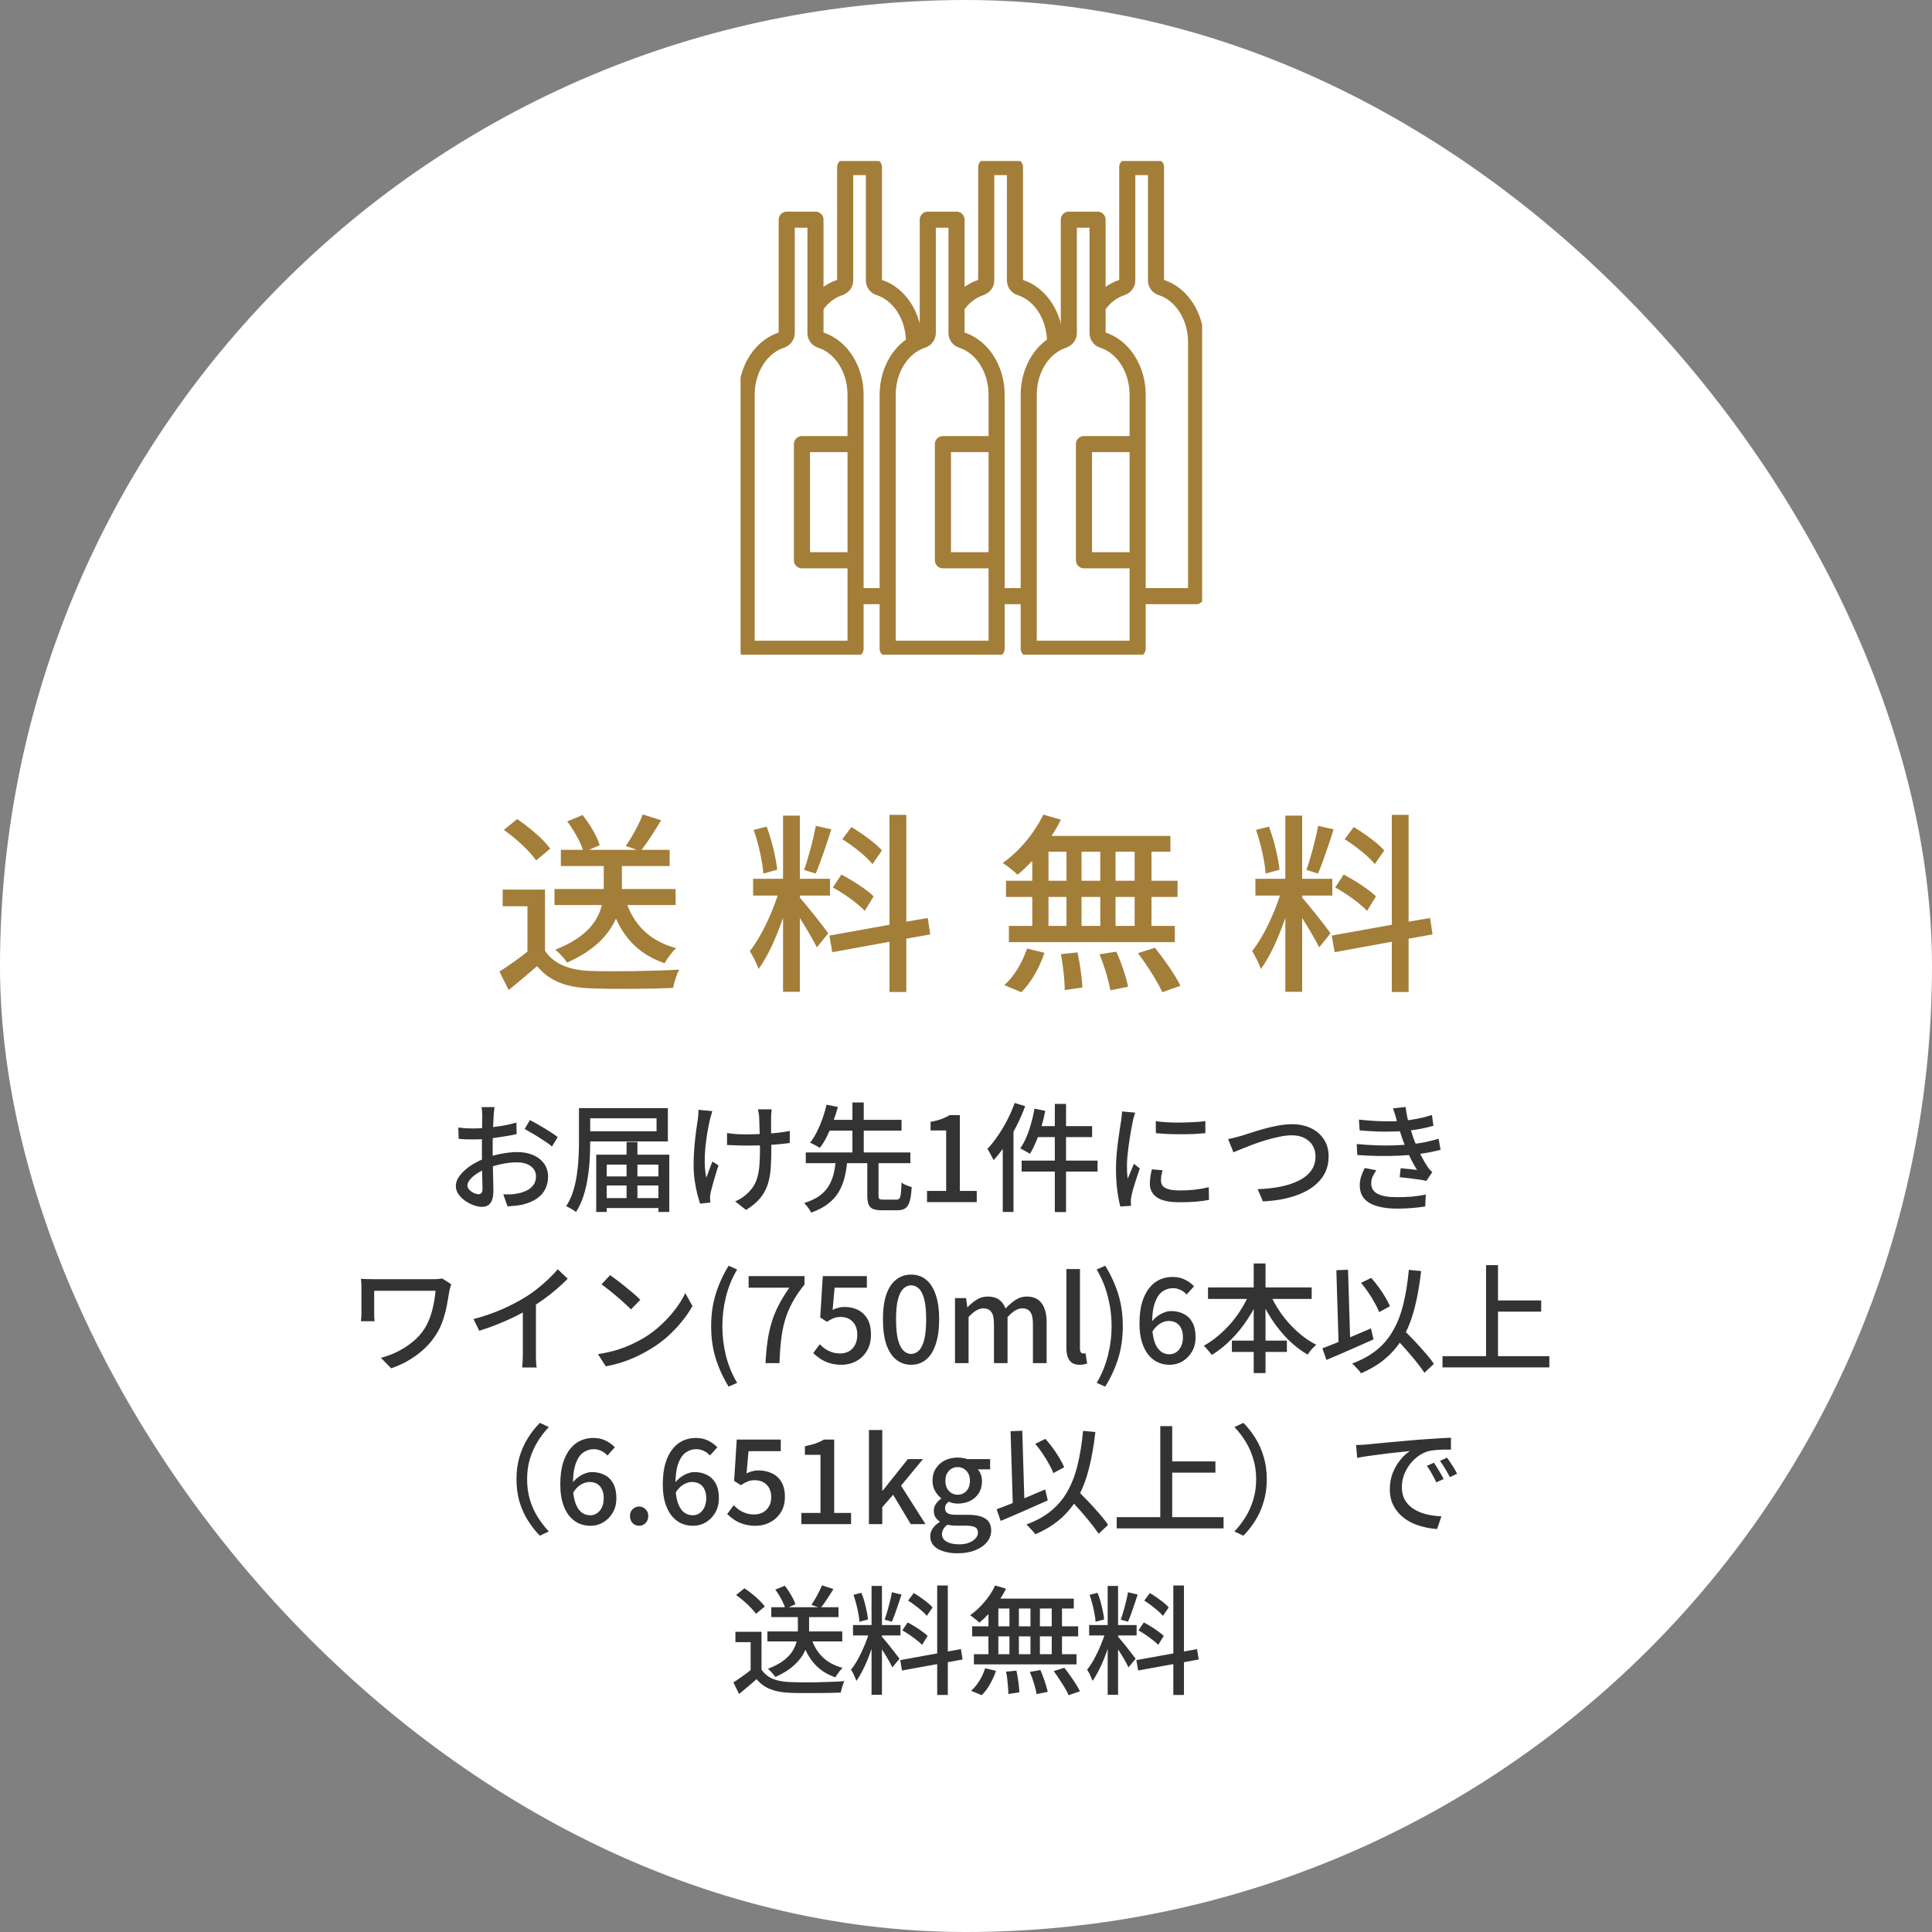
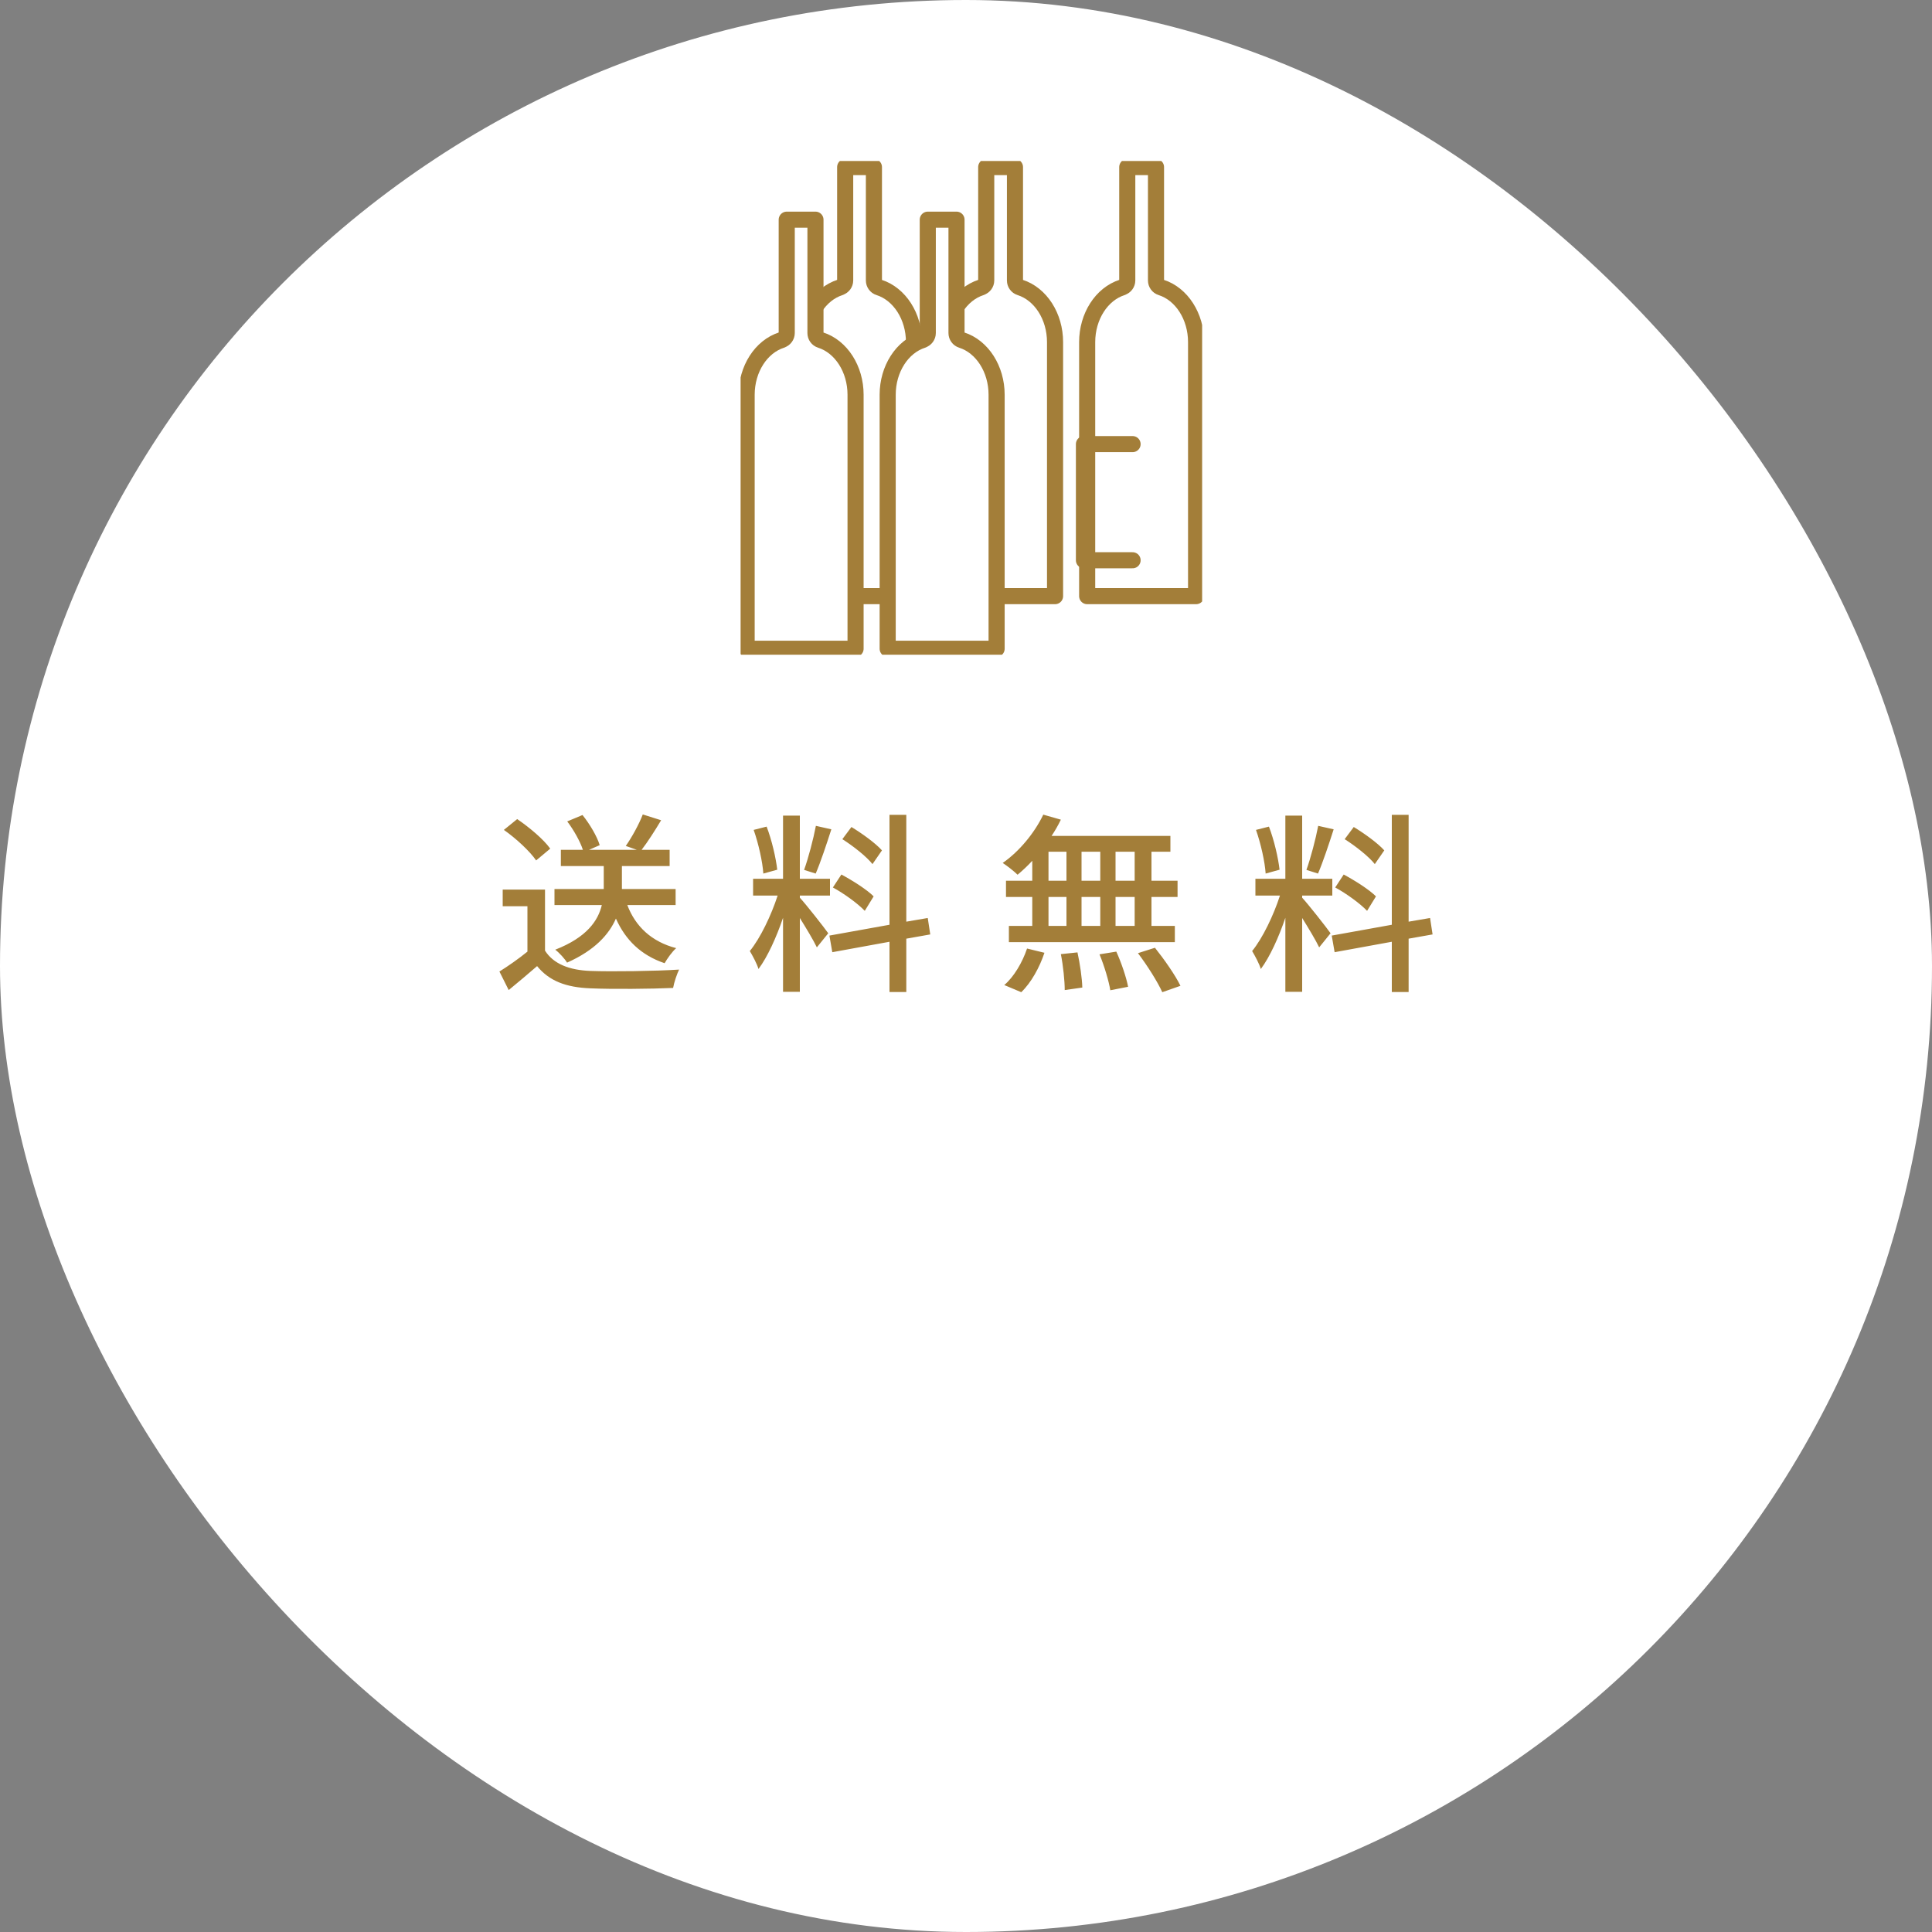
<svg xmlns="http://www.w3.org/2000/svg" width="180" height="180" viewBox="0 0 180 180" fill="none">
  <rect x="0" y="0" width="180" height="180" fill="#808080" stroke="none" />
  <rect width="180" height="180" rx="90" fill="white" />
-   <path d="M46.077 103.145C46.062 103.211 46.051 103.295 46.044 103.398C46.036 103.493 46.025 103.596 46.011 103.706C46.003 103.809 45.996 103.904 45.989 103.992C45.981 104.183 45.97 104.41 45.956 104.674C45.948 104.931 45.937 105.213 45.923 105.521C45.915 105.822 45.908 106.126 45.901 106.434C45.901 106.735 45.901 107.024 45.901 107.303C45.901 107.589 45.904 107.908 45.912 108.26C45.919 108.612 45.926 108.96 45.934 109.305C45.941 109.642 45.948 109.958 45.956 110.251C45.963 110.537 45.967 110.764 45.967 110.933C45.967 111.322 45.919 111.626 45.824 111.846C45.736 112.066 45.611 112.22 45.45 112.308C45.296 112.396 45.109 112.44 44.889 112.44C44.654 112.44 44.397 112.389 44.119 112.286C43.84 112.183 43.576 112.044 43.327 111.868C43.077 111.692 42.872 111.487 42.711 111.252C42.549 111.017 42.469 110.768 42.469 110.504C42.469 110.167 42.597 109.833 42.854 109.503C43.118 109.166 43.462 108.858 43.888 108.579C44.313 108.3 44.764 108.073 45.241 107.897C45.739 107.714 46.249 107.574 46.77 107.479C47.29 107.384 47.763 107.336 48.189 107.336C48.739 107.336 49.23 107.428 49.663 107.611C50.095 107.794 50.436 108.058 50.686 108.403C50.935 108.748 51.06 109.155 51.06 109.624C51.06 110.057 50.972 110.445 50.796 110.79C50.627 111.135 50.367 111.428 50.015 111.67C49.663 111.912 49.219 112.099 48.684 112.231C48.434 112.282 48.189 112.319 47.947 112.341C47.712 112.363 47.492 112.381 47.287 112.396L46.891 111.274C47.111 111.281 47.334 111.281 47.562 111.274C47.789 111.267 48.005 111.241 48.211 111.197C48.519 111.138 48.805 111.047 49.069 110.922C49.333 110.79 49.542 110.618 49.696 110.405C49.857 110.185 49.938 109.921 49.938 109.613C49.938 109.327 49.861 109.089 49.707 108.898C49.553 108.7 49.344 108.55 49.08 108.447C48.816 108.344 48.515 108.293 48.178 108.293C47.701 108.293 47.228 108.344 46.759 108.447C46.289 108.542 45.827 108.678 45.373 108.854C45.035 108.986 44.727 109.144 44.449 109.327C44.17 109.51 43.95 109.701 43.789 109.899C43.627 110.09 43.547 110.273 43.547 110.449C43.547 110.559 43.583 110.665 43.657 110.768C43.73 110.863 43.818 110.948 43.921 111.021C44.031 111.094 44.144 111.153 44.262 111.197C44.379 111.241 44.485 111.263 44.581 111.263C44.691 111.263 44.779 111.226 44.845 111.153C44.918 111.072 44.955 110.94 44.955 110.757C44.955 110.552 44.947 110.262 44.933 109.888C44.925 109.514 44.918 109.103 44.911 108.656C44.903 108.201 44.9 107.765 44.9 107.347C44.9 107.032 44.9 106.705 44.9 106.368C44.907 106.023 44.911 105.693 44.911 105.378C44.918 105.063 44.922 104.784 44.922 104.542C44.929 104.3 44.933 104.124 44.933 104.014C44.933 103.933 44.929 103.838 44.922 103.728C44.914 103.618 44.907 103.512 44.9 103.409C44.892 103.299 44.881 103.211 44.867 103.145H46.077ZM49.366 104.355C49.637 104.487 49.938 104.652 50.268 104.85C50.605 105.041 50.924 105.235 51.225 105.433C51.533 105.624 51.778 105.792 51.962 105.939L51.423 106.819C51.291 106.694 51.115 106.559 50.895 106.412C50.682 106.265 50.451 106.115 50.202 105.961C49.96 105.807 49.721 105.664 49.487 105.532C49.259 105.393 49.058 105.279 48.882 105.191L49.366 104.355ZM42.7 105.048C43.015 105.085 43.286 105.11 43.514 105.125C43.741 105.132 43.957 105.136 44.163 105.136C44.434 105.136 44.742 105.121 45.087 105.092C45.431 105.063 45.78 105.026 46.132 104.982C46.491 104.938 46.839 104.883 47.177 104.817C47.521 104.744 47.833 104.667 48.112 104.586L48.134 105.664C47.84 105.73 47.514 105.792 47.155 105.851C46.803 105.91 46.443 105.965 46.077 106.016C45.717 106.06 45.373 106.097 45.043 106.126C44.72 106.148 44.434 106.159 44.185 106.159C43.855 106.159 43.576 106.155 43.349 106.148C43.121 106.133 42.916 106.119 42.733 106.104L42.7 105.048ZM53.942 103.244H54.987V106.467C54.987 106.936 54.972 107.453 54.943 108.018C54.913 108.575 54.851 109.147 54.756 109.734C54.668 110.313 54.536 110.878 54.36 111.428C54.184 111.971 53.953 112.469 53.667 112.924C53.601 112.865 53.509 112.799 53.392 112.726C53.282 112.66 53.168 112.594 53.051 112.528C52.933 112.462 52.831 112.414 52.743 112.385C53.021 111.96 53.238 111.498 53.392 110.999C53.553 110.493 53.67 109.976 53.744 109.448C53.824 108.913 53.876 108.392 53.898 107.886C53.927 107.38 53.942 106.907 53.942 106.467V103.244ZM54.569 103.244H62.225V106.346H54.569V105.4H61.169V104.19H54.569V103.244ZM56.032 109.602H61.862V110.449H56.032V109.602ZM56.032 111.626H61.862V112.55H56.032V111.626ZM58.375 106.39H59.387V112.099H58.375V106.39ZM55.548 107.578H62.357V112.913H61.345V108.502H56.527V112.913H55.548V107.578ZM71.894 103.354C71.879 103.457 71.868 103.567 71.861 103.684C71.853 103.801 71.846 103.922 71.839 104.047C71.839 104.135 71.839 104.278 71.839 104.476C71.839 104.667 71.839 104.883 71.839 105.125C71.846 105.367 71.85 105.616 71.85 105.873C71.857 106.122 71.861 106.353 71.861 106.566C71.861 106.779 71.861 106.951 71.861 107.083C71.861 107.721 71.842 108.308 71.806 108.843C71.769 109.378 71.677 109.877 71.531 110.339C71.384 110.801 71.149 111.23 70.827 111.626C70.511 112.015 70.071 112.381 69.507 112.726L68.495 111.934C68.685 111.853 68.891 111.743 69.111 111.604C69.331 111.457 69.514 111.311 69.661 111.164C69.917 110.922 70.119 110.669 70.266 110.405C70.42 110.134 70.533 109.837 70.607 109.514C70.687 109.184 70.739 108.821 70.761 108.425C70.79 108.022 70.805 107.571 70.805 107.072C70.805 106.881 70.801 106.643 70.794 106.357C70.794 106.071 70.786 105.778 70.772 105.477C70.764 105.169 70.757 104.887 70.75 104.63C70.742 104.373 70.735 104.179 70.728 104.047C70.72 103.915 70.702 103.787 70.673 103.662C70.651 103.537 70.632 103.435 70.618 103.354H71.894ZM67.736 105.565C67.904 105.587 68.084 105.609 68.275 105.631C68.465 105.653 68.66 105.668 68.858 105.675C69.063 105.682 69.265 105.686 69.463 105.686C69.925 105.686 70.401 105.675 70.893 105.653C71.391 105.631 71.872 105.598 72.334 105.554C72.803 105.503 73.221 105.44 73.588 105.367L73.577 106.489C73.232 106.54 72.832 106.584 72.378 106.621C71.923 106.658 71.446 106.687 70.948 106.709C70.449 106.724 69.958 106.731 69.474 106.731C69.312 106.731 69.125 106.727 68.913 106.72C68.707 106.713 68.502 106.705 68.297 106.698C68.091 106.691 67.904 106.683 67.736 106.676V105.565ZM66.361 103.519C66.331 103.636 66.295 103.772 66.251 103.926C66.207 104.073 66.17 104.201 66.141 104.311C66.06 104.67 65.979 105.077 65.899 105.532C65.825 105.987 65.763 106.46 65.712 106.951C65.668 107.442 65.649 107.926 65.657 108.403C65.671 108.88 65.723 109.32 65.811 109.723C65.884 109.518 65.972 109.276 66.075 108.997C66.177 108.718 66.276 108.458 66.372 108.216L66.944 108.579C66.848 108.85 66.753 109.147 66.658 109.47C66.562 109.793 66.474 110.101 66.394 110.394C66.313 110.68 66.251 110.918 66.207 111.109C66.192 111.197 66.177 111.292 66.163 111.395C66.155 111.49 66.152 111.567 66.152 111.626C66.152 111.685 66.155 111.751 66.163 111.824C66.17 111.897 66.177 111.967 66.185 112.033L65.228 112.143C65.154 111.916 65.066 111.615 64.964 111.241C64.868 110.86 64.788 110.442 64.722 109.987C64.656 109.532 64.623 109.078 64.623 108.623C64.623 108.022 64.645 107.442 64.689 106.885C64.74 106.328 64.795 105.822 64.854 105.367C64.92 104.905 64.975 104.524 65.019 104.223C65.041 104.084 65.055 103.941 65.063 103.794C65.07 103.647 65.074 103.515 65.074 103.398L66.361 103.519ZM80.804 108.117H81.849V111.362C81.849 111.538 81.874 111.652 81.926 111.703C81.984 111.747 82.113 111.769 82.311 111.769C82.355 111.769 82.428 111.769 82.531 111.769C82.641 111.769 82.762 111.769 82.894 111.769C83.026 111.769 83.147 111.769 83.257 111.769C83.374 111.769 83.458 111.769 83.51 111.769C83.634 111.769 83.73 111.732 83.796 111.659C83.862 111.578 83.906 111.428 83.928 111.208C83.957 110.981 83.979 110.636 83.994 110.174C84.067 110.233 84.159 110.291 84.269 110.35C84.386 110.401 84.503 110.449 84.621 110.493C84.745 110.537 84.852 110.57 84.94 110.592C84.91 111.164 84.848 111.608 84.753 111.923C84.665 112.231 84.529 112.447 84.346 112.572C84.17 112.697 83.92 112.759 83.598 112.759C83.546 112.759 83.451 112.759 83.312 112.759C83.18 112.759 83.037 112.759 82.883 112.759C82.729 112.759 82.586 112.759 82.454 112.759C82.322 112.759 82.226 112.759 82.168 112.759C81.801 112.759 81.519 112.715 81.321 112.627C81.13 112.546 80.994 112.403 80.914 112.198C80.84 111.993 80.804 111.714 80.804 111.362V108.117ZM75.073 107.369H84.819V108.37H75.073V107.369ZM76.888 104.333H83.994V105.334H76.888V104.333ZM77.867 108.139H78.945C78.893 108.682 78.809 109.195 78.692 109.679C78.574 110.163 78.395 110.614 78.153 111.032C77.918 111.443 77.592 111.809 77.174 112.132C76.763 112.462 76.228 112.744 75.568 112.979C75.531 112.884 75.476 112.781 75.403 112.671C75.329 112.568 75.249 112.462 75.161 112.352C75.08 112.242 74.999 112.154 74.919 112.088C75.513 111.897 75.993 111.67 76.36 111.406C76.726 111.135 77.009 110.83 77.207 110.493C77.412 110.156 77.562 109.793 77.658 109.404C77.753 109.008 77.823 108.586 77.867 108.139ZM77.009 102.925L78.065 103.134C77.947 103.559 77.804 104.003 77.636 104.465C77.474 104.927 77.287 105.374 77.075 105.807C76.869 106.24 76.638 106.617 76.382 106.94C76.301 106.889 76.206 106.834 76.096 106.775C75.986 106.709 75.876 106.65 75.766 106.599C75.656 106.54 75.557 106.496 75.469 106.467C75.718 106.152 75.942 105.792 76.14 105.389C76.338 104.986 76.51 104.571 76.657 104.146C76.803 103.713 76.921 103.306 77.009 102.925ZM79.418 102.716H80.474V107.677H79.418V102.716ZM86.37 112V110.955H88.152V105.323H86.7V104.52C87.081 104.454 87.411 104.37 87.69 104.267C87.976 104.164 88.236 104.04 88.471 103.893H89.428V110.955H91.001V112H86.37ZM98.275 102.848H99.32V112.924H98.275V102.848ZM96.383 103.288L97.384 103.497C97.289 103.996 97.168 104.494 97.021 104.993C96.874 105.484 96.709 105.943 96.526 106.368C96.35 106.793 96.159 107.171 95.954 107.501C95.888 107.45 95.8 107.395 95.69 107.336C95.58 107.27 95.466 107.208 95.349 107.149C95.239 107.083 95.14 107.032 95.052 106.995C95.265 106.694 95.455 106.346 95.624 105.95C95.793 105.554 95.939 105.129 96.064 104.674C96.196 104.219 96.302 103.757 96.383 103.288ZM96.636 104.916H101.751V105.939H96.372L96.636 104.916ZM95.184 108.128H102.257V109.151H95.184V108.128ZM94.535 102.76L95.514 103.057C95.287 103.68 95.015 104.3 94.7 104.916C94.392 105.525 94.055 106.104 93.688 106.654C93.329 107.197 92.955 107.677 92.566 108.095C92.537 108.007 92.485 107.897 92.412 107.765C92.346 107.633 92.273 107.501 92.192 107.369C92.119 107.23 92.053 107.12 91.994 107.039C92.331 106.687 92.654 106.284 92.962 105.829C93.277 105.367 93.571 104.876 93.842 104.355C94.113 103.827 94.344 103.295 94.535 102.76ZM93.424 105.675L94.414 104.696L94.425 104.707V112.913H93.424V105.675ZM107.68 104.454C108.003 104.505 108.366 104.542 108.769 104.564C109.18 104.586 109.601 104.593 110.034 104.586C110.467 104.579 110.881 104.564 111.277 104.542C111.673 104.52 112.014 104.491 112.3 104.454V105.576C111.985 105.605 111.629 105.631 111.233 105.653C110.837 105.668 110.426 105.675 110.001 105.675C109.583 105.675 109.172 105.668 108.769 105.653C108.366 105.631 108.006 105.605 107.691 105.576L107.68 104.454ZM108.307 109.03C108.263 109.221 108.226 109.393 108.197 109.547C108.175 109.701 108.164 109.855 108.164 110.009C108.164 110.134 108.19 110.251 108.241 110.361C108.3 110.471 108.391 110.566 108.516 110.647C108.648 110.728 108.824 110.794 109.044 110.845C109.271 110.889 109.55 110.911 109.88 110.911C110.379 110.911 110.844 110.889 111.277 110.845C111.717 110.794 112.164 110.717 112.619 110.614L112.641 111.791C112.296 111.857 111.893 111.912 111.431 111.956C110.976 111.993 110.452 112.011 109.858 112.011C108.927 112.011 108.237 111.861 107.79 111.56C107.35 111.252 107.13 110.83 107.13 110.295C107.13 110.097 107.145 109.892 107.174 109.679C107.203 109.459 107.251 109.213 107.317 108.942L108.307 109.03ZM105.766 103.662C105.744 103.728 105.715 103.816 105.678 103.926C105.649 104.029 105.619 104.135 105.59 104.245C105.568 104.348 105.55 104.432 105.535 104.498C105.498 104.681 105.454 104.905 105.403 105.169C105.359 105.426 105.311 105.708 105.26 106.016C105.216 106.317 105.172 106.625 105.128 106.94C105.091 107.248 105.058 107.549 105.029 107.842C105.007 108.135 104.996 108.403 104.996 108.645C104.996 108.836 105 109.03 105.007 109.228C105.022 109.419 105.04 109.617 105.062 109.822C105.128 109.675 105.194 109.521 105.26 109.36C105.326 109.191 105.392 109.026 105.458 108.865C105.524 108.704 105.586 108.557 105.645 108.425L106.195 108.865C106.1 109.136 105.997 109.437 105.887 109.767C105.777 110.097 105.678 110.412 105.59 110.713C105.509 111.006 105.451 111.245 105.414 111.428C105.399 111.501 105.385 111.589 105.37 111.692C105.355 111.787 105.352 111.868 105.359 111.934C105.359 111.985 105.359 112.048 105.359 112.121C105.366 112.202 105.374 112.275 105.381 112.341L104.38 112.407C104.27 112.026 104.175 111.523 104.094 110.9C104.013 110.277 103.973 109.595 103.973 108.854C103.973 108.443 103.991 108.029 104.028 107.611C104.065 107.186 104.109 106.775 104.16 106.379C104.211 105.983 104.263 105.62 104.314 105.29C104.373 104.96 104.417 104.685 104.446 104.465C104.468 104.326 104.486 104.175 104.501 104.014C104.523 103.853 104.538 103.699 104.545 103.552L105.766 103.662ZM114.423 106.126C114.621 106.089 114.83 106.042 115.05 105.983C115.277 105.924 115.494 105.866 115.699 105.807C115.919 105.741 116.209 105.649 116.568 105.532C116.935 105.407 117.334 105.286 117.767 105.169C118.207 105.044 118.654 104.942 119.109 104.861C119.564 104.78 119.993 104.74 120.396 104.74C121.027 104.74 121.595 104.857 122.101 105.092C122.614 105.327 123.021 105.668 123.322 106.115C123.63 106.562 123.784 107.109 123.784 107.754C123.784 108.275 123.689 108.744 123.498 109.162C123.307 109.58 123.032 109.954 122.673 110.284C122.314 110.614 121.881 110.896 121.375 111.131C120.876 111.358 120.312 111.542 119.681 111.681C119.058 111.813 118.387 111.897 117.668 111.934L117.173 110.79C117.906 110.768 118.596 110.695 119.241 110.57C119.886 110.445 120.458 110.262 120.957 110.02C121.456 109.778 121.848 109.47 122.134 109.096C122.42 108.715 122.563 108.264 122.563 107.743C122.563 107.369 122.479 107.035 122.31 106.742C122.141 106.449 121.888 106.214 121.551 106.038C121.221 105.862 120.821 105.774 120.352 105.774C120.007 105.774 119.63 105.818 119.219 105.906C118.816 105.987 118.401 106.089 117.976 106.214C117.558 106.339 117.151 106.474 116.755 106.621C116.366 106.768 116.011 106.907 115.688 107.039C115.373 107.164 115.116 107.27 114.918 107.358L114.423 106.126ZM126.611 104.311C127.396 104.399 128.133 104.45 128.822 104.465C129.511 104.48 130.142 104.465 130.714 104.421C131.183 104.377 131.642 104.311 132.089 104.223C132.544 104.135 132.984 104.021 133.409 103.882L133.552 104.883C133.178 104.993 132.764 105.092 132.309 105.18C131.854 105.261 131.4 105.323 130.945 105.367C130.38 105.411 129.728 105.433 128.987 105.433C128.254 105.426 127.484 105.385 126.677 105.312L126.611 104.311ZM126.402 106.588C127.047 106.647 127.671 106.687 128.272 106.709C128.881 106.731 129.456 106.731 129.999 106.709C130.542 106.687 131.029 106.65 131.462 106.599C132.012 106.548 132.5 106.474 132.925 106.379C133.358 106.284 133.728 106.188 134.036 106.093L134.212 107.127C133.897 107.208 133.537 107.288 133.134 107.369C132.731 107.442 132.302 107.505 131.847 107.556C131.392 107.607 130.868 107.648 130.274 107.677C129.68 107.699 129.057 107.706 128.404 107.699C127.751 107.684 127.102 107.655 126.457 107.611L126.402 106.588ZM130.12 104.355C130.076 104.172 130.025 103.992 129.966 103.816C129.907 103.633 129.845 103.449 129.779 103.266L130.956 103.134C130.993 103.457 131.048 103.787 131.121 104.124C131.202 104.454 131.29 104.777 131.385 105.092C131.48 105.4 131.572 105.69 131.66 105.961C131.755 106.232 131.873 106.529 132.012 106.852C132.151 107.175 132.305 107.494 132.474 107.809C132.643 108.124 132.815 108.418 132.991 108.689C133.057 108.784 133.127 108.876 133.2 108.964C133.273 109.045 133.354 109.125 133.442 109.206L132.892 110.02C132.687 109.969 132.437 109.925 132.144 109.888C131.858 109.844 131.561 109.804 131.253 109.767C130.952 109.73 130.67 109.701 130.406 109.679L130.494 108.843C130.758 108.865 131.037 108.891 131.33 108.92C131.623 108.949 131.854 108.975 132.023 108.997C131.722 108.52 131.462 108.036 131.242 107.545C131.022 107.054 130.835 106.595 130.681 106.17C130.593 105.913 130.516 105.682 130.45 105.477C130.384 105.272 130.325 105.081 130.274 104.905C130.223 104.722 130.171 104.538 130.12 104.355ZM128.228 109.03C128.096 109.221 127.982 109.415 127.887 109.613C127.799 109.804 127.755 110.02 127.755 110.262C127.755 110.695 127.953 111.017 128.349 111.23C128.745 111.435 129.346 111.538 130.153 111.538C130.666 111.538 131.143 111.52 131.583 111.483C132.023 111.439 132.441 111.377 132.837 111.296L132.782 112.407C132.401 112.466 131.983 112.513 131.528 112.55C131.081 112.587 130.626 112.605 130.164 112.605C129.438 112.605 128.818 112.528 128.305 112.374C127.792 112.227 127.396 112 127.117 111.692C126.838 111.377 126.695 110.97 126.688 110.471C126.688 110.141 126.732 109.848 126.82 109.591C126.908 109.327 127.018 109.07 127.15 108.821L128.228 109.03ZM42.045 119.652C42.023 119.689 42.001 119.751 41.979 119.839C41.957 119.92 41.935 120 41.913 120.081C41.898 120.154 41.883 120.213 41.869 120.257C41.803 120.668 41.726 121.111 41.638 121.588C41.55 122.057 41.425 122.53 41.264 123.007C41.11 123.476 40.894 123.927 40.615 124.36C40.16 125.071 39.57 125.695 38.844 126.23C38.125 126.765 37.326 127.183 36.446 127.484L35.489 126.505C36.01 126.373 36.523 126.182 37.029 125.933C37.542 125.676 38.019 125.368 38.459 125.009C38.899 124.65 39.266 124.239 39.559 123.777C39.757 123.462 39.925 123.113 40.065 122.732C40.204 122.343 40.314 121.94 40.395 121.522C40.483 121.097 40.545 120.675 40.582 120.257C40.486 120.257 40.325 120.257 40.098 120.257C39.878 120.257 39.61 120.257 39.295 120.257C38.987 120.257 38.653 120.257 38.294 120.257C37.942 120.257 37.586 120.257 37.227 120.257C36.875 120.257 36.538 120.257 36.215 120.257C35.9 120.257 35.621 120.257 35.379 120.257C35.144 120.257 34.972 120.257 34.862 120.257C34.862 120.323 34.862 120.422 34.862 120.554C34.862 120.686 34.862 120.836 34.862 121.005C34.862 121.174 34.862 121.342 34.862 121.511C34.862 121.68 34.862 121.834 34.862 121.973C34.862 122.112 34.862 122.222 34.862 122.303C34.862 122.376 34.862 122.49 34.862 122.644C34.869 122.791 34.88 122.941 34.895 123.095H33.63C33.645 122.941 33.656 122.802 33.663 122.677C33.67 122.545 33.674 122.42 33.674 122.303C33.674 122.2 33.674 122.05 33.674 121.852C33.674 121.647 33.674 121.423 33.674 121.181C33.674 120.932 33.674 120.697 33.674 120.477C33.674 120.25 33.674 120.077 33.674 119.96C33.674 119.828 33.67 119.692 33.663 119.553C33.656 119.414 33.645 119.278 33.63 119.146C33.791 119.153 33.978 119.161 34.191 119.168C34.404 119.175 34.631 119.179 34.873 119.179C34.931 119.179 35.06 119.179 35.258 119.179C35.463 119.179 35.712 119.179 36.006 119.179C36.306 119.179 36.629 119.179 36.974 119.179C37.326 119.179 37.678 119.179 38.03 119.179C38.382 119.179 38.715 119.179 39.031 119.179C39.353 119.179 39.629 119.179 39.856 119.179C40.09 119.179 40.255 119.179 40.351 119.179C40.505 119.179 40.655 119.175 40.802 119.168C40.949 119.153 41.081 119.135 41.198 119.113L42.045 119.652ZM44.113 122.897C45.081 122.64 45.968 122.336 46.775 121.984C47.589 121.625 48.3 121.254 48.909 120.873C49.297 120.638 49.675 120.374 50.042 120.081C50.416 119.788 50.768 119.483 51.098 119.168C51.428 118.853 51.718 118.548 51.967 118.255L52.891 119.135C52.568 119.465 52.22 119.791 51.846 120.114C51.472 120.437 51.076 120.748 50.658 121.049C50.247 121.342 49.825 121.621 49.393 121.885C48.989 122.134 48.531 122.387 48.018 122.644C47.505 122.893 46.962 123.135 46.39 123.37C45.818 123.597 45.239 123.803 44.652 123.986L44.113 122.897ZM48.711 121.445L49.932 121.126V126.109C49.932 126.256 49.932 126.417 49.932 126.593C49.939 126.762 49.947 126.919 49.954 127.066C49.968 127.213 49.987 127.326 50.009 127.407H48.645C48.652 127.326 48.663 127.213 48.678 127.066C48.693 126.919 48.7 126.762 48.7 126.593C48.707 126.417 48.711 126.256 48.711 126.109V121.445ZM56.84 118.805C57.038 118.937 57.265 119.102 57.522 119.3C57.779 119.491 58.039 119.696 58.303 119.916C58.574 120.136 58.831 120.349 59.073 120.554C59.315 120.759 59.509 120.943 59.656 121.104L58.787 121.995C58.648 121.848 58.464 121.672 58.237 121.467C58.01 121.254 57.764 121.038 57.5 120.818C57.243 120.591 56.986 120.378 56.73 120.18C56.473 119.975 56.242 119.802 56.037 119.663L56.84 118.805ZM55.707 126.164C56.323 126.069 56.891 125.944 57.412 125.79C57.932 125.629 58.409 125.449 58.842 125.251C59.282 125.046 59.678 124.837 60.03 124.624C60.617 124.265 61.156 123.85 61.647 123.381C62.145 122.912 62.582 122.428 62.956 121.929C63.33 121.43 63.627 120.946 63.847 120.477L64.518 121.676C64.254 122.153 63.928 122.629 63.539 123.106C63.157 123.583 62.725 124.041 62.241 124.481C61.757 124.914 61.229 125.306 60.657 125.658C60.29 125.885 59.887 126.105 59.447 126.318C59.014 126.531 58.545 126.721 58.039 126.89C57.54 127.059 57.008 127.194 56.444 127.297L55.707 126.164ZM67.884 129.189C67.371 128.353 66.971 127.48 66.685 126.571C66.399 125.654 66.256 124.65 66.256 123.557C66.256 122.472 66.399 121.471 66.685 120.554C66.971 119.637 67.371 118.761 67.884 117.925L68.676 118.277C68.207 119.069 67.858 119.92 67.631 120.829C67.411 121.731 67.301 122.64 67.301 123.557C67.301 124.481 67.411 125.394 67.631 126.296C67.858 127.198 68.207 128.045 68.676 128.837L67.884 129.189ZM71.321 127C71.357 126.259 71.42 125.581 71.508 124.965C71.596 124.342 71.724 123.755 71.893 123.205C72.061 122.648 72.281 122.109 72.553 121.588C72.824 121.06 73.154 120.521 73.543 119.971H69.748V118.893H74.951V119.674C74.481 120.261 74.1 120.829 73.807 121.379C73.513 121.922 73.286 122.475 73.125 123.04C72.963 123.605 72.846 124.21 72.773 124.855C72.699 125.493 72.648 126.208 72.619 127H71.321ZM78.419 127.154C78.001 127.154 77.627 127.103 77.297 127C76.967 126.897 76.677 126.762 76.428 126.593C76.179 126.424 75.959 126.248 75.768 126.065L76.373 125.24C76.527 125.394 76.696 125.537 76.879 125.669C77.062 125.794 77.268 125.896 77.495 125.977C77.73 126.058 77.99 126.098 78.276 126.098C78.577 126.098 78.848 126.032 79.09 125.9C79.332 125.761 79.523 125.563 79.662 125.306C79.802 125.042 79.871 124.73 79.871 124.371C79.871 123.843 79.728 123.432 79.442 123.139C79.163 122.846 78.793 122.699 78.331 122.699C78.075 122.699 77.855 122.736 77.671 122.809C77.488 122.882 77.279 122.996 77.044 123.15L76.417 122.743L76.659 118.893H80.762V119.971H77.759L77.572 122.039C77.748 121.951 77.924 121.885 78.1 121.841C78.276 121.79 78.471 121.764 78.683 121.764C79.138 121.764 79.552 121.856 79.926 122.039C80.3 122.222 80.597 122.505 80.817 122.886C81.037 123.26 81.147 123.744 81.147 124.338C81.147 124.932 81.019 125.442 80.762 125.867C80.505 126.285 80.168 126.604 79.75 126.824C79.34 127.044 78.896 127.154 78.419 127.154ZM84.891 127.154C84.363 127.154 83.901 126.996 83.505 126.681C83.109 126.366 82.801 125.896 82.581 125.273C82.368 124.642 82.262 123.858 82.262 122.919C82.262 121.98 82.368 121.203 82.581 120.587C82.801 119.971 83.109 119.513 83.505 119.212C83.901 118.904 84.363 118.75 84.891 118.75C85.419 118.75 85.877 118.904 86.266 119.212C86.654 119.52 86.955 119.982 87.168 120.598C87.388 121.207 87.498 121.98 87.498 122.919C87.498 123.858 87.388 124.642 87.168 125.273C86.955 125.896 86.654 126.366 86.266 126.681C85.877 126.996 85.419 127.154 84.891 127.154ZM84.891 126.142C85.162 126.142 85.404 126.036 85.617 125.823C85.829 125.61 85.994 125.269 86.112 124.8C86.229 124.323 86.288 123.696 86.288 122.919C86.288 122.142 86.229 121.522 86.112 121.06C85.994 120.598 85.829 120.264 85.617 120.059C85.404 119.854 85.162 119.751 84.891 119.751C84.619 119.751 84.377 119.854 84.165 120.059C83.952 120.264 83.783 120.598 83.659 121.06C83.541 121.522 83.483 122.142 83.483 122.919C83.483 123.696 83.541 124.323 83.659 124.8C83.783 125.269 83.952 125.61 84.165 125.823C84.377 126.036 84.619 126.142 84.891 126.142ZM88.975 127V120.939H90.009L90.119 121.797H90.141C90.405 121.518 90.687 121.284 90.988 121.093C91.296 120.895 91.641 120.796 92.022 120.796C92.469 120.796 92.825 120.895 93.089 121.093C93.353 121.284 93.551 121.555 93.683 121.907C93.984 121.584 94.292 121.32 94.607 121.115C94.93 120.902 95.278 120.796 95.652 120.796C96.283 120.796 96.748 121.005 97.049 121.423C97.357 121.834 97.511 122.424 97.511 123.194V127H96.235V123.348C96.235 122.827 96.154 122.457 95.993 122.237C95.832 122.01 95.579 121.896 95.234 121.896C95.029 121.896 94.812 121.962 94.585 122.094C94.365 122.226 94.127 122.431 93.87 122.71V127H92.605V123.348C92.605 122.827 92.524 122.457 92.363 122.237C92.202 122.01 91.945 121.896 91.593 121.896C91.395 121.896 91.182 121.962 90.955 122.094C90.728 122.226 90.489 122.431 90.24 122.71V127H88.975ZM100.606 127.154C100.298 127.154 100.052 127.092 99.869 126.967C99.686 126.835 99.554 126.652 99.473 126.417C99.392 126.175 99.352 125.893 99.352 125.57V118.233H100.617V125.636C100.617 125.805 100.646 125.926 100.705 125.999C100.771 126.065 100.841 126.098 100.914 126.098C100.943 126.098 100.973 126.098 101.002 126.098C101.031 126.091 101.075 126.083 101.134 126.076L101.288 127.033C101.215 127.062 101.123 127.088 101.013 127.11C100.903 127.139 100.767 127.154 100.606 127.154ZM102.969 129.189L102.177 128.837C102.647 128.045 102.995 127.198 103.222 126.296C103.45 125.394 103.563 124.481 103.563 123.557C103.563 122.64 103.45 121.731 103.222 120.829C102.995 119.92 102.647 119.069 102.177 118.277L102.969 117.925C103.49 118.761 103.893 119.637 104.179 120.554C104.465 121.471 104.608 122.472 104.608 123.557C104.608 124.65 104.465 125.654 104.179 126.571C103.893 127.48 103.49 128.353 102.969 129.189ZM108.969 127.154C108.581 127.154 108.214 127.077 107.869 126.923C107.532 126.762 107.235 126.523 106.978 126.208C106.729 125.893 106.531 125.497 106.384 125.02C106.238 124.536 106.164 123.968 106.164 123.315C106.164 122.538 106.245 121.878 106.406 121.335C106.575 120.785 106.802 120.334 107.088 119.982C107.374 119.63 107.701 119.373 108.067 119.212C108.434 119.051 108.819 118.97 109.222 118.97C109.677 118.97 110.069 119.054 110.399 119.223C110.737 119.392 111.019 119.597 111.246 119.839L110.553 120.609C110.407 120.433 110.22 120.29 109.992 120.18C109.765 120.07 109.527 120.015 109.277 120.015C108.925 120.015 108.603 120.118 108.309 120.323C108.016 120.528 107.781 120.873 107.605 121.357C107.429 121.834 107.341 122.486 107.341 123.315C107.341 123.968 107.407 124.507 107.539 124.932C107.671 125.35 107.858 125.662 108.1 125.867C108.342 126.072 108.625 126.175 108.947 126.175C109.182 126.175 109.395 126.113 109.585 125.988C109.776 125.856 109.926 125.673 110.036 125.438C110.154 125.196 110.212 124.91 110.212 124.58C110.212 124.257 110.157 123.986 110.047 123.766C109.945 123.539 109.794 123.366 109.596 123.249C109.398 123.132 109.156 123.073 108.87 123.073C108.636 123.073 108.379 123.15 108.1 123.304C107.829 123.458 107.572 123.726 107.33 124.107L107.275 123.183C107.437 122.97 107.62 122.787 107.825 122.633C108.031 122.479 108.243 122.362 108.463 122.281C108.691 122.193 108.903 122.149 109.101 122.149C109.556 122.149 109.956 122.241 110.3 122.424C110.645 122.6 110.913 122.868 111.103 123.227C111.294 123.586 111.389 124.037 111.389 124.58C111.389 125.101 111.276 125.552 111.048 125.933C110.828 126.314 110.535 126.615 110.168 126.835C109.809 127.048 109.409 127.154 108.969 127.154ZM112.548 119.949H122.206V121.016H112.548V119.949ZM114.77 124.899H119.896V125.955H114.77V124.899ZM116.805 117.716H117.905V127.924H116.805V117.716ZM116.486 120.323L117.432 120.631C117.116 121.416 116.724 122.164 116.255 122.875C115.793 123.586 115.276 124.228 114.704 124.8C114.139 125.372 113.538 125.852 112.9 126.241C112.848 126.153 112.775 126.058 112.68 125.955C112.592 125.845 112.5 125.739 112.405 125.636C112.317 125.533 112.232 125.449 112.152 125.383C112.606 125.134 113.046 124.829 113.472 124.47C113.904 124.111 114.311 123.711 114.693 123.271C115.074 122.824 115.415 122.351 115.716 121.852C116.024 121.346 116.28 120.836 116.486 120.323ZM118.235 120.356C118.521 121.031 118.884 121.687 119.324 122.325C119.771 122.956 120.277 123.528 120.842 124.041C121.406 124.554 122 124.969 122.624 125.284C122.543 125.357 122.451 125.449 122.349 125.559C122.246 125.662 122.147 125.772 122.052 125.889C121.964 126.006 121.89 126.113 121.832 126.208C121.186 125.834 120.578 125.365 120.006 124.8C119.441 124.228 118.928 123.59 118.466 122.886C118.011 122.182 117.622 121.441 117.3 120.664L118.235 120.356ZM126.804 119.52L127.75 119.058C127.992 119.322 128.226 119.612 128.454 119.927C128.681 120.242 128.886 120.554 129.07 120.862C129.253 121.17 129.396 121.449 129.499 121.698L128.487 122.248C128.399 121.991 128.263 121.705 128.08 121.39C127.904 121.067 127.706 120.745 127.486 120.422C127.266 120.092 127.038 119.791 126.804 119.52ZM123.207 125.614C123.588 125.475 124.024 125.306 124.516 125.108C125.007 124.91 125.528 124.697 126.078 124.47C126.635 124.235 127.185 124.001 127.728 123.766L127.97 124.789C127.464 125.009 126.95 125.236 126.43 125.471C125.916 125.698 125.414 125.918 124.923 126.131C124.439 126.336 123.991 126.527 123.581 126.703L123.207 125.614ZM129.741 124.371L130.544 123.656C130.8 123.913 131.072 124.191 131.358 124.492C131.651 124.785 131.937 125.086 132.216 125.394C132.494 125.702 132.755 125.999 132.997 126.285C133.239 126.571 133.437 126.831 133.591 127.066L132.711 127.902C132.557 127.667 132.366 127.403 132.139 127.11C131.911 126.817 131.662 126.512 131.391 126.197C131.119 125.874 130.841 125.559 130.555 125.251C130.276 124.936 130.005 124.642 129.741 124.371ZM131.259 118.31L132.403 118.42C132.263 119.681 132.065 120.811 131.809 121.808C131.559 122.805 131.222 123.693 130.797 124.47C130.371 125.24 129.832 125.911 129.18 126.483C128.534 127.055 127.742 127.543 126.804 127.946C126.76 127.873 126.686 127.777 126.584 127.66C126.481 127.55 126.375 127.436 126.265 127.319C126.162 127.202 126.067 127.106 125.979 127.033C126.895 126.696 127.665 126.27 128.289 125.757C128.912 125.244 129.422 124.631 129.818 123.92C130.221 123.209 130.533 122.391 130.753 121.467C130.98 120.536 131.149 119.483 131.259 118.31ZM124.505 118.343L125.594 118.299L125.814 125.526L124.725 125.559L124.505 118.343ZM139.047 121.159H143.59V122.204H139.047V121.159ZM134.394 126.351H144.349V127.396H134.394V126.351ZM138.453 117.87H139.564V126.912H138.453V117.87ZM48.12 137.82C48.12 137.072 48.212 136.379 48.395 135.741C48.586 135.103 48.846 134.52 49.176 133.992C49.506 133.464 49.88 132.987 50.298 132.562L51.134 132.958C50.731 133.376 50.379 133.834 50.078 134.333C49.777 134.824 49.539 135.36 49.363 135.939C49.194 136.511 49.11 137.138 49.11 137.82C49.11 138.495 49.194 139.122 49.363 139.701C49.539 140.28 49.777 140.816 50.078 141.307C50.379 141.798 50.731 142.257 51.134 142.682L50.298 143.078C49.88 142.653 49.506 142.176 49.176 141.648C48.846 141.12 48.586 140.537 48.395 139.899C48.212 139.254 48.12 138.561 48.12 137.82ZM55.006 142.154C54.617 142.154 54.251 142.077 53.906 141.923C53.569 141.762 53.272 141.523 53.015 141.208C52.766 140.893 52.568 140.497 52.421 140.02C52.274 139.536 52.201 138.968 52.201 138.315C52.201 137.538 52.282 136.878 52.443 136.335C52.612 135.785 52.839 135.334 53.125 134.982C53.411 134.63 53.737 134.373 54.104 134.212C54.471 134.051 54.856 133.97 55.259 133.97C55.714 133.97 56.106 134.054 56.436 134.223C56.773 134.392 57.056 134.597 57.283 134.839L56.59 135.609C56.443 135.433 56.256 135.29 56.029 135.18C55.802 135.07 55.563 135.015 55.314 135.015C54.962 135.015 54.639 135.118 54.346 135.323C54.053 135.528 53.818 135.873 53.642 136.357C53.466 136.834 53.378 137.486 53.378 138.315C53.378 138.968 53.444 139.507 53.576 139.932C53.708 140.35 53.895 140.662 54.137 140.867C54.379 141.072 54.661 141.175 54.984 141.175C55.219 141.175 55.431 141.113 55.622 140.988C55.813 140.856 55.963 140.673 56.073 140.438C56.19 140.196 56.249 139.91 56.249 139.58C56.249 139.257 56.194 138.986 56.084 138.766C55.981 138.539 55.831 138.366 55.633 138.249C55.435 138.132 55.193 138.073 54.907 138.073C54.672 138.073 54.416 138.15 54.137 138.304C53.866 138.458 53.609 138.726 53.367 139.107L53.312 138.183C53.473 137.97 53.657 137.787 53.862 137.633C54.067 137.479 54.28 137.362 54.5 137.281C54.727 137.193 54.94 137.149 55.138 137.149C55.593 137.149 55.992 137.241 56.337 137.424C56.682 137.6 56.949 137.868 57.14 138.227C57.331 138.586 57.426 139.037 57.426 139.58C57.426 140.101 57.312 140.552 57.085 140.933C56.865 141.314 56.572 141.615 56.205 141.835C55.846 142.048 55.446 142.154 55.006 142.154ZM59.541 142.154C59.307 142.154 59.105 142.07 58.936 141.901C58.775 141.725 58.694 141.509 58.694 141.252C58.694 140.988 58.775 140.775 58.936 140.614C59.105 140.445 59.307 140.361 59.541 140.361C59.783 140.361 59.985 140.445 60.146 140.614C60.315 140.775 60.399 140.988 60.399 141.252C60.399 141.509 60.315 141.725 60.146 141.901C59.985 142.07 59.783 142.154 59.541 142.154ZM64.556 142.154C64.167 142.154 63.8 142.077 63.456 141.923C63.118 141.762 62.821 141.523 62.565 141.208C62.315 140.893 62.117 140.497 61.971 140.02C61.824 139.536 61.751 138.968 61.751 138.315C61.751 137.538 61.831 136.878 61.993 136.335C62.161 135.785 62.389 135.334 62.675 134.982C62.961 134.63 63.287 134.373 63.654 134.212C64.02 134.051 64.405 133.97 64.809 133.97C65.263 133.97 65.656 134.054 65.986 134.223C66.323 134.392 66.605 134.597 66.833 134.839L66.14 135.609C65.993 135.433 65.806 135.29 65.579 135.18C65.351 135.07 65.113 135.015 64.864 135.015C64.512 135.015 64.189 135.118 63.896 135.323C63.602 135.528 63.368 135.873 63.192 136.357C63.016 136.834 62.928 137.486 62.928 138.315C62.928 138.968 62.994 139.507 63.126 139.932C63.258 140.35 63.445 140.662 63.687 140.867C63.929 141.072 64.211 141.175 64.534 141.175C64.768 141.175 64.981 141.113 65.172 140.988C65.362 140.856 65.513 140.673 65.623 140.438C65.74 140.196 65.799 139.91 65.799 139.58C65.799 139.257 65.744 138.986 65.634 138.766C65.531 138.539 65.381 138.366 65.183 138.249C64.985 138.132 64.743 138.073 64.457 138.073C64.222 138.073 63.965 138.15 63.687 138.304C63.415 138.458 63.159 138.726 62.917 139.107L62.862 138.183C63.023 137.97 63.206 137.787 63.412 137.633C63.617 137.479 63.83 137.362 64.05 137.281C64.277 137.193 64.49 137.149 64.688 137.149C65.142 137.149 65.542 137.241 65.887 137.424C66.231 137.6 66.499 137.868 66.69 138.227C66.88 138.586 66.976 139.037 66.976 139.58C66.976 140.101 66.862 140.552 66.635 140.933C66.415 141.314 66.121 141.615 65.755 141.835C65.395 142.048 64.996 142.154 64.556 142.154ZM70.4 142.154C69.982 142.154 69.608 142.103 69.278 142C68.948 141.897 68.659 141.762 68.409 141.593C68.16 141.424 67.94 141.248 67.749 141.065L68.354 140.24C68.508 140.394 68.677 140.537 68.86 140.669C69.043 140.794 69.249 140.896 69.476 140.977C69.711 141.058 69.971 141.098 70.257 141.098C70.558 141.098 70.829 141.036 71.071 140.911C71.313 140.779 71.504 140.592 71.643 140.35C71.782 140.108 71.852 139.822 71.852 139.492C71.852 138.993 71.709 138.605 71.423 138.326C71.144 138.047 70.774 137.908 70.312 137.908C70.055 137.908 69.835 137.948 69.652 138.029C69.469 138.102 69.26 138.216 69.025 138.37L68.398 137.974L68.64 134.124H72.743V135.202H69.74L69.553 137.27C69.729 137.182 69.905 137.116 70.081 137.072C70.257 137.021 70.451 136.995 70.664 136.995C71.119 136.995 71.533 137.083 71.907 137.259C72.281 137.428 72.578 137.695 72.798 138.062C73.018 138.421 73.128 138.883 73.128 139.448C73.128 140.02 73 140.508 72.743 140.911C72.487 141.314 72.149 141.622 71.731 141.835C71.32 142.048 70.877 142.154 70.4 142.154ZM74.661 142V140.955H76.443V135.543H74.991V134.74C75.372 134.667 75.702 134.582 75.981 134.487C76.267 134.384 76.527 134.263 76.762 134.124H77.719V140.955H79.292V142H74.661ZM80.956 142V133.233H82.199V138.876H82.243L84.586 135.939H85.994L83.948 138.414L86.225 142H84.85L83.211 139.261L82.199 140.427V142H80.956ZM89.19 144.717C88.706 144.717 88.274 144.655 87.892 144.53C87.511 144.413 87.21 144.237 86.99 144.002C86.778 143.767 86.671 143.474 86.671 143.122C86.671 142.865 86.748 142.623 86.902 142.396C87.056 142.169 87.273 141.971 87.551 141.802V141.758C87.397 141.655 87.265 141.523 87.155 141.362C87.053 141.193 87.001 140.988 87.001 140.746C87.001 140.504 87.071 140.288 87.21 140.097C87.357 139.899 87.515 139.741 87.683 139.624V139.58C87.471 139.419 87.284 139.199 87.122 138.92C86.961 138.641 86.88 138.322 86.88 137.963C86.88 137.508 86.987 137.12 87.199 136.797C87.419 136.467 87.705 136.218 88.057 136.049C88.417 135.88 88.805 135.796 89.223 135.796C89.399 135.796 89.561 135.811 89.707 135.84C89.861 135.862 89.993 135.895 90.103 135.939H92.248V136.896H91.104C91.214 137.021 91.306 137.178 91.379 137.369C91.453 137.56 91.489 137.769 91.489 137.996C91.489 138.436 91.387 138.814 91.181 139.129C90.983 139.437 90.712 139.675 90.367 139.844C90.023 140.005 89.641 140.086 89.223 140.086C89.091 140.086 88.948 140.071 88.794 140.042C88.648 140.005 88.508 139.961 88.376 139.91C88.281 139.991 88.2 140.079 88.134 140.174C88.076 140.269 88.046 140.39 88.046 140.537C88.046 140.713 88.116 140.856 88.255 140.966C88.402 141.076 88.67 141.131 89.058 141.131H90.18C90.892 141.131 91.431 141.248 91.797 141.483C92.164 141.71 92.347 142.081 92.347 142.594C92.347 142.983 92.219 143.338 91.962 143.661C91.706 143.984 91.339 144.24 90.862 144.431C90.393 144.622 89.836 144.717 89.19 144.717ZM89.223 139.261C89.429 139.261 89.619 139.21 89.795 139.107C89.971 139.004 90.111 138.858 90.213 138.667C90.316 138.469 90.367 138.234 90.367 137.963C90.367 137.692 90.316 137.464 90.213 137.281C90.111 137.09 89.971 136.944 89.795 136.841C89.627 136.738 89.436 136.687 89.223 136.687C89.011 136.687 88.816 136.738 88.64 136.841C88.472 136.944 88.336 137.09 88.233 137.281C88.131 137.464 88.079 137.692 88.079 137.963C88.079 138.234 88.131 138.469 88.233 138.667C88.343 138.858 88.483 139.004 88.651 139.107C88.827 139.21 89.018 139.261 89.223 139.261ZM89.366 143.881C89.726 143.881 90.034 143.83 90.29 143.727C90.547 143.624 90.749 143.489 90.895 143.32C91.042 143.159 91.115 142.986 91.115 142.803C91.115 142.546 91.02 142.37 90.829 142.275C90.639 142.187 90.36 142.143 89.993 142.143H89.08C88.934 142.143 88.794 142.136 88.662 142.121C88.53 142.106 88.398 142.084 88.266 142.055C88.09 142.187 87.962 142.33 87.881 142.484C87.801 142.638 87.76 142.788 87.76 142.935C87.76 143.228 87.903 143.459 88.189 143.628C88.475 143.797 88.868 143.881 89.366 143.881ZM96.452 134.52L97.398 134.058C97.64 134.322 97.874 134.612 98.102 134.927C98.329 135.242 98.534 135.554 98.718 135.862C98.901 136.17 99.044 136.449 99.147 136.698L98.135 137.248C98.047 136.991 97.911 136.705 97.728 136.39C97.552 136.067 97.354 135.745 97.134 135.422C96.914 135.092 96.686 134.791 96.452 134.52ZM92.855 140.614C93.236 140.475 93.672 140.306 94.164 140.108C94.655 139.91 95.176 139.697 95.726 139.47C96.283 139.235 96.833 139.001 97.376 138.766L97.618 139.789C97.112 140.009 96.598 140.236 96.078 140.471C95.564 140.698 95.062 140.918 94.571 141.131C94.087 141.336 93.639 141.527 93.229 141.703L92.855 140.614ZM99.389 139.371L100.192 138.656C100.448 138.913 100.72 139.191 101.006 139.492C101.299 139.785 101.585 140.086 101.864 140.394C102.142 140.702 102.403 140.999 102.645 141.285C102.887 141.571 103.085 141.831 103.239 142.066L102.359 142.902C102.205 142.667 102.014 142.403 101.787 142.11C101.559 141.817 101.31 141.512 101.039 141.197C100.767 140.874 100.489 140.559 100.203 140.251C99.924 139.936 99.653 139.642 99.389 139.371ZM100.907 133.31L102.051 133.42C101.911 134.681 101.713 135.811 101.457 136.808C101.207 137.805 100.87 138.693 100.445 139.47C100.019 140.24 99.48 140.911 98.828 141.483C98.182 142.055 97.39 142.543 96.452 142.946C96.408 142.873 96.334 142.777 96.232 142.66C96.129 142.55 96.023 142.436 95.913 142.319C95.81 142.202 95.715 142.106 95.627 142.033C96.543 141.696 97.313 141.27 97.937 140.757C98.56 140.244 99.07 139.631 99.466 138.92C99.869 138.209 100.181 137.391 100.401 136.467C100.628 135.536 100.797 134.483 100.907 133.31ZM94.153 133.343L95.242 133.299L95.462 140.526L94.373 140.559L94.153 133.343ZM108.695 136.159H113.238V137.204H108.695V136.159ZM104.042 141.351H113.997V142.396H104.042V141.351ZM108.101 132.87H109.212V141.912H108.101V132.87ZM118.023 137.82C118.023 138.561 117.927 139.254 117.737 139.899C117.553 140.537 117.297 141.12 116.967 141.648C116.637 142.176 116.263 142.653 115.845 143.078L115.009 142.682C115.412 142.257 115.764 141.798 116.065 141.307C116.365 140.816 116.6 140.28 116.769 139.701C116.945 139.122 117.033 138.495 117.033 137.82C117.033 137.138 116.945 136.511 116.769 135.939C116.6 135.36 116.365 134.824 116.065 134.333C115.764 133.834 115.412 133.376 115.009 132.958L115.845 132.562C116.263 132.987 116.637 133.464 116.967 133.992C117.297 134.52 117.553 135.103 117.737 135.741C117.927 136.379 118.023 137.072 118.023 137.82ZM126.339 134.63C126.551 134.623 126.746 134.615 126.922 134.608C127.105 134.593 127.252 134.582 127.362 134.575C127.56 134.553 127.824 134.527 128.154 134.498C128.491 134.461 128.872 134.425 129.298 134.388C129.723 134.351 130.178 134.311 130.662 134.267C131.146 134.223 131.641 134.179 132.147 134.135C132.535 134.106 132.913 134.08 133.28 134.058C133.654 134.029 134.002 134.007 134.325 133.992C134.647 133.97 134.933 133.955 135.183 133.948V135.059C134.977 135.052 134.743 135.052 134.479 135.059C134.222 135.066 133.965 135.081 133.709 135.103C133.459 135.125 133.236 135.162 133.038 135.213C132.678 135.323 132.348 135.495 132.048 135.73C131.747 135.965 131.487 136.236 131.267 136.544C131.054 136.852 130.889 137.178 130.772 137.523C130.662 137.868 130.607 138.201 130.607 138.524C130.607 138.927 130.673 139.279 130.805 139.58C130.944 139.873 131.135 140.126 131.377 140.339C131.619 140.544 131.897 140.717 132.213 140.856C132.528 140.988 132.862 141.087 133.214 141.153C133.573 141.219 133.932 141.259 134.292 141.274L133.896 142.451C133.463 142.429 133.034 142.363 132.609 142.253C132.183 142.15 131.784 142.004 131.41 141.813C131.036 141.615 130.702 141.369 130.409 141.076C130.123 140.783 129.895 140.445 129.727 140.064C129.565 139.683 129.485 139.25 129.485 138.766C129.485 138.209 129.576 137.695 129.76 137.226C129.95 136.757 130.189 136.35 130.475 136.005C130.761 135.653 131.054 135.382 131.355 135.191C131.135 135.213 130.863 135.242 130.541 135.279C130.218 135.308 129.87 135.345 129.496 135.389C129.129 135.433 128.759 135.481 128.385 135.532C128.011 135.576 127.655 135.624 127.318 135.675C126.988 135.726 126.698 135.778 126.449 135.829L126.339 134.63ZM133.599 136.28C133.687 136.405 133.786 136.559 133.896 136.742C134.006 136.918 134.116 137.101 134.226 137.292C134.336 137.475 134.427 137.644 134.501 137.798L133.819 138.106C133.687 137.827 133.547 137.56 133.401 137.303C133.261 137.046 133.107 136.801 132.939 136.566L133.599 136.28ZM134.82 135.807C134.908 135.932 135.01 136.082 135.128 136.258C135.245 136.427 135.359 136.603 135.469 136.786C135.579 136.969 135.674 137.142 135.755 137.303L135.084 137.622C134.937 137.343 134.79 137.083 134.644 136.841C134.497 136.592 134.336 136.346 134.16 136.104L134.82 135.807ZM71.498 151.995H78.472V152.93H71.498V151.995ZM71.861 149.74H78.12V150.664H71.861V149.74ZM74.336 150.18H75.381V151.885C75.381 152.23 75.341 152.596 75.26 152.985C75.187 153.366 75.04 153.751 74.82 154.14C74.6 154.521 74.281 154.892 73.863 155.251C73.452 155.61 72.91 155.94 72.235 156.241C72.191 156.168 72.129 156.087 72.048 155.999C71.967 155.904 71.883 155.808 71.795 155.713C71.707 155.618 71.623 155.541 71.542 155.482C72.187 155.233 72.697 154.958 73.071 154.657C73.452 154.349 73.731 154.034 73.907 153.711C74.09 153.381 74.208 153.062 74.259 152.754C74.31 152.439 74.336 152.145 74.336 151.874V150.18ZM75.59 152.633C75.81 153.33 76.158 153.913 76.635 154.382C77.119 154.851 77.742 155.189 78.505 155.394C78.424 155.467 78.34 155.555 78.252 155.658C78.171 155.761 78.094 155.867 78.021 155.977C77.948 156.08 77.885 156.179 77.834 156.274C77.02 155.995 76.36 155.566 75.854 154.987C75.348 154.408 74.967 153.685 74.71 152.82L75.59 152.633ZM70.948 152.028V155.999H69.936V152.996H68.517V152.028H70.948ZM70.948 155.548C71.197 155.929 71.542 156.215 71.982 156.406C72.429 156.589 72.957 156.692 73.566 156.714C73.881 156.729 74.255 156.74 74.688 156.747C75.121 156.747 75.579 156.743 76.063 156.736C76.547 156.721 77.016 156.707 77.471 156.692C77.926 156.677 78.325 156.655 78.67 156.626C78.626 156.707 78.582 156.813 78.538 156.945C78.494 157.07 78.454 157.198 78.417 157.33C78.38 157.462 78.351 157.583 78.329 157.693C78.014 157.708 77.647 157.719 77.229 157.726C76.818 157.733 76.389 157.737 75.942 157.737C75.502 157.744 75.073 157.744 74.655 157.737C74.237 157.737 73.87 157.73 73.555 157.715C72.858 157.686 72.261 157.572 71.762 157.374C71.271 157.183 70.845 156.872 70.486 156.439C70.237 156.666 69.976 156.894 69.705 157.121C69.441 157.348 69.159 157.583 68.858 157.825L68.33 156.747C68.587 156.586 68.862 156.399 69.155 156.186C69.456 155.973 69.738 155.761 70.002 155.548H70.948ZM68.583 148.607L69.353 147.98C69.588 148.127 69.826 148.299 70.068 148.497C70.317 148.695 70.545 148.897 70.75 149.102C70.963 149.307 71.131 149.498 71.256 149.674L70.431 150.356C70.314 150.18 70.152 149.989 69.947 149.784C69.749 149.571 69.529 149.362 69.287 149.157C69.052 148.952 68.818 148.768 68.583 148.607ZM76.58 147.705L77.647 148.046C77.456 148.361 77.255 148.68 77.042 149.003C76.829 149.326 76.631 149.597 76.448 149.817L75.601 149.52C75.711 149.351 75.828 149.164 75.953 148.959C76.078 148.746 76.195 148.53 76.305 148.31C76.415 148.09 76.507 147.888 76.58 147.705ZM72.235 148.101L73.115 147.738C73.328 148.002 73.526 148.295 73.709 148.618C73.9 148.941 74.032 149.223 74.105 149.465L73.17 149.883C73.104 149.634 72.983 149.344 72.807 149.014C72.631 148.677 72.44 148.372 72.235 148.101ZM81.2 147.76H82.168V157.902H81.2V147.76ZM79.473 151.401H83.895V152.369H79.473V151.401ZM81.035 151.907L81.629 152.193C81.534 152.56 81.42 152.948 81.288 153.359C81.156 153.77 81.009 154.177 80.848 154.58C80.687 154.976 80.514 155.35 80.331 155.702C80.155 156.047 79.975 156.347 79.792 156.604C79.755 156.501 79.708 156.388 79.649 156.263C79.598 156.131 79.539 156.003 79.473 155.878C79.407 155.753 79.345 155.647 79.286 155.559C79.513 155.28 79.741 154.932 79.968 154.514C80.195 154.096 80.401 153.66 80.584 153.205C80.775 152.743 80.925 152.31 81.035 151.907ZM82.146 152.479C82.212 152.538 82.3 152.637 82.41 152.776C82.527 152.915 82.656 153.069 82.795 153.238C82.934 153.407 83.07 153.579 83.202 153.755C83.341 153.931 83.462 154.089 83.565 154.228C83.675 154.367 83.756 154.47 83.807 154.536L83.136 155.35C83.07 155.203 82.975 155.016 82.85 154.789C82.725 154.562 82.586 154.327 82.432 154.085C82.285 153.843 82.142 153.616 82.003 153.403C81.864 153.19 81.75 153.022 81.662 152.897L82.146 152.479ZM79.517 148.585L80.254 148.398C80.364 148.655 80.459 148.933 80.54 149.234C80.621 149.535 80.69 149.828 80.749 150.114C80.808 150.393 80.848 150.649 80.87 150.884L80.067 151.093C80.06 150.866 80.027 150.609 79.968 150.323C79.917 150.03 79.851 149.733 79.77 149.432C79.689 149.124 79.605 148.842 79.517 148.585ZM83.092 148.343L83.994 148.563C83.899 148.842 83.8 149.139 83.697 149.454C83.594 149.762 83.492 150.059 83.389 150.345C83.286 150.631 83.187 150.88 83.092 151.093L82.421 150.895C82.502 150.668 82.586 150.404 82.674 150.103C82.762 149.802 82.843 149.498 82.916 149.19C82.997 148.882 83.055 148.6 83.092 148.343ZM87.316 147.716H88.306V157.913H87.316V147.716ZM83.873 154.668L89.527 153.645L89.681 154.613L84.038 155.636L83.873 154.668ZM84.61 149.124L85.127 148.42C85.34 148.537 85.556 148.677 85.776 148.838C86.003 148.992 86.216 149.15 86.414 149.311C86.612 149.472 86.77 149.623 86.887 149.762L86.348 150.543C86.231 150.404 86.077 150.25 85.886 150.081C85.695 149.912 85.486 149.744 85.259 149.575C85.039 149.406 84.823 149.256 84.61 149.124ZM84.071 151.896L84.566 151.159C84.779 151.269 85.002 151.397 85.237 151.544C85.479 151.691 85.703 151.841 85.908 151.995C86.121 152.142 86.293 152.281 86.425 152.413L85.908 153.249C85.783 153.11 85.618 152.963 85.413 152.809C85.208 152.648 84.988 152.486 84.753 152.325C84.518 152.164 84.291 152.021 84.071 151.896ZM92.717 147.716L93.729 148.013C93.531 148.416 93.296 148.816 93.025 149.212C92.761 149.601 92.475 149.964 92.167 150.301C91.859 150.631 91.551 150.924 91.243 151.181C91.184 151.115 91.1 151.038 90.99 150.95C90.887 150.862 90.781 150.778 90.671 150.697C90.568 150.609 90.473 150.539 90.385 150.488C90.854 150.158 91.298 149.747 91.716 149.256C92.134 148.765 92.468 148.251 92.717 147.716ZM92.464 148.937H100.043V149.861H92.167L92.464 148.937ZM90.572 151.522H100.45V152.457H90.572V151.522ZM90.737 154.118H100.296V155.064H90.737V154.118ZM94.048 149.256H94.928V154.591H94.048V149.256ZM92.09 149.256H93.014V154.624H92.09V149.256ZM96.006 149.256H96.886V154.624H96.006V149.256ZM97.986 149.256H98.943V154.624H97.986V149.256ZM93.729 155.746L94.697 155.647C94.77 155.977 94.833 156.333 94.884 156.714C94.935 157.095 94.965 157.414 94.972 157.671L93.949 157.825C93.949 157.649 93.938 157.44 93.916 157.198C93.901 156.963 93.879 156.721 93.85 156.472C93.821 156.215 93.78 155.973 93.729 155.746ZM95.951 155.768L96.93 155.592C97.025 155.805 97.117 156.036 97.205 156.285C97.3 156.534 97.381 156.773 97.447 157C97.52 157.235 97.575 157.444 97.612 157.627L96.578 157.836C96.534 157.565 96.453 157.235 96.336 156.846C96.219 156.457 96.09 156.098 95.951 155.768ZM98.173 155.691L99.163 155.383C99.339 155.603 99.519 155.845 99.702 156.109C99.893 156.373 100.069 156.633 100.23 156.89C100.391 157.139 100.52 157.367 100.615 157.572L99.559 157.935C99.478 157.737 99.361 157.51 99.207 157.253C99.053 156.996 98.884 156.732 98.701 156.461C98.525 156.182 98.349 155.926 98.173 155.691ZM91.782 155.427L92.794 155.669C92.655 156.087 92.468 156.501 92.233 156.912C92.006 157.323 91.749 157.664 91.463 157.935L90.473 157.528C90.752 157.293 91.008 156.985 91.243 156.604C91.478 156.223 91.657 155.83 91.782 155.427ZM103.2 147.76H104.168V157.902H103.2V147.76ZM101.473 151.401H105.895V152.369H101.473V151.401ZM103.035 151.907L103.629 152.193C103.534 152.56 103.42 152.948 103.288 153.359C103.156 153.77 103.009 154.177 102.848 154.58C102.687 154.976 102.514 155.35 102.331 155.702C102.155 156.047 101.975 156.347 101.792 156.604C101.755 156.501 101.708 156.388 101.649 156.263C101.598 156.131 101.539 156.003 101.473 155.878C101.407 155.753 101.345 155.647 101.286 155.559C101.513 155.28 101.741 154.932 101.968 154.514C102.195 154.096 102.401 153.66 102.584 153.205C102.775 152.743 102.925 152.31 103.035 151.907ZM104.146 152.479C104.212 152.538 104.3 152.637 104.41 152.776C104.527 152.915 104.656 153.069 104.795 153.238C104.934 153.407 105.07 153.579 105.202 153.755C105.341 153.931 105.462 154.089 105.565 154.228C105.675 154.367 105.756 154.47 105.807 154.536L105.136 155.35C105.07 155.203 104.975 155.016 104.85 154.789C104.725 154.562 104.586 154.327 104.432 154.085C104.285 153.843 104.142 153.616 104.003 153.403C103.864 153.19 103.75 153.022 103.662 152.897L104.146 152.479ZM101.517 148.585L102.254 148.398C102.364 148.655 102.459 148.933 102.54 149.234C102.621 149.535 102.69 149.828 102.749 150.114C102.808 150.393 102.848 150.649 102.87 150.884L102.067 151.093C102.06 150.866 102.027 150.609 101.968 150.323C101.917 150.03 101.851 149.733 101.77 149.432C101.689 149.124 101.605 148.842 101.517 148.585ZM105.092 148.343L105.994 148.563C105.899 148.842 105.8 149.139 105.697 149.454C105.594 149.762 105.492 150.059 105.389 150.345C105.286 150.631 105.187 150.88 105.092 151.093L104.421 150.895C104.502 150.668 104.586 150.404 104.674 150.103C104.762 149.802 104.843 149.498 104.916 149.19C104.997 148.882 105.055 148.6 105.092 148.343ZM109.316 147.716H110.306V157.913H109.316V147.716ZM105.873 154.668L111.527 153.645L111.681 154.613L106.038 155.636L105.873 154.668ZM106.61 149.124L107.127 148.42C107.34 148.537 107.556 148.677 107.776 148.838C108.003 148.992 108.216 149.15 108.414 149.311C108.612 149.472 108.77 149.623 108.887 149.762L108.348 150.543C108.231 150.404 108.077 150.25 107.886 150.081C107.695 149.912 107.486 149.744 107.259 149.575C107.039 149.406 106.823 149.256 106.61 149.124ZM106.071 151.896L106.566 151.159C106.779 151.269 107.002 151.397 107.237 151.544C107.479 151.691 107.703 151.841 107.908 151.995C108.121 152.142 108.293 152.281 108.425 152.413L107.908 153.249C107.783 153.11 107.618 152.963 107.413 152.809C107.208 152.648 106.988 152.486 106.753 152.325C106.518 152.164 106.291 152.021 106.071 151.896Z" fill="#333333" />
  <path d="M62.946 84.322H58.446C59.202 86.32 60.714 87.742 63 88.336C62.622 88.66 62.154 89.326 61.92 89.74C59.742 89.002 58.284 87.598 57.384 85.582C56.736 87.058 55.422 88.534 52.83 89.686C52.632 89.344 52.11 88.768 51.732 88.48C54.684 87.328 55.728 85.762 56.07 84.322H51.66V82.828H56.25V82.612V80.686H52.254V79.174H54.306C54.054 78.4 53.46 77.338 52.848 76.528L54.27 75.934C54.954 76.78 55.638 77.95 55.872 78.742L54.882 79.174H59.328L58.302 78.814C58.86 78.022 59.544 76.78 59.886 75.88L61.596 76.42C61.002 77.41 60.336 78.454 59.778 79.174H62.388V80.686H57.942V82.63V82.828H62.946V84.322ZM51.264 79.066L49.95 80.164C49.374 79.318 48.078 78.112 46.944 77.32L48.186 76.312C49.32 77.086 50.652 78.202 51.264 79.066ZM50.778 82.882V88.57C51.57 89.812 53.046 90.388 55.026 90.46C57.024 90.532 61.02 90.478 63.27 90.334C63.072 90.73 62.802 91.522 62.712 92.044C60.678 92.134 57.06 92.17 55.008 92.08C52.722 91.99 51.174 91.396 50.04 90.01C49.194 90.748 48.33 91.468 47.394 92.242L46.53 90.514C47.34 90.01 48.294 89.344 49.14 88.66V84.43H46.836V82.882H50.778ZM82.17 79.228L81.288 80.506C80.73 79.804 79.506 78.832 78.48 78.184L79.326 77.05C80.334 77.662 81.576 78.562 82.17 79.228ZM81.396 83.512L80.568 84.862C79.938 84.196 78.66 83.26 77.598 82.684L78.39 81.478C79.434 82.036 80.766 82.882 81.396 83.512ZM76.014 76.942L77.454 77.266C77.004 78.67 76.446 80.344 75.996 81.388L74.916 81.046C75.312 79.948 75.78 78.166 76.014 76.942ZM72.414 81.028L71.118 81.388C71.046 80.29 70.668 78.598 70.218 77.32L71.424 77.014C71.91 78.274 72.288 79.93 72.414 81.028ZM74.52 83.44V83.638C75.06 84.214 76.788 86.41 77.166 86.95L76.104 88.264C75.798 87.616 75.114 86.482 74.52 85.528V92.404H72.954V85.51C72.342 87.31 71.514 89.146 70.668 90.28C70.524 89.794 70.128 89.056 69.858 88.606C70.83 87.418 71.856 85.276 72.45 83.44H70.164V81.874H72.954V75.988H74.52V81.874H77.328V83.44H74.52ZM86.67 87.058L84.438 87.454V92.422H82.872V87.742L77.544 88.714L77.274 87.166L82.872 86.158V75.916H84.438V85.87L86.436 85.528L86.67 87.058ZM105.714 82.054V79.354H103.932V82.054H105.714ZM105.714 86.266V83.566H103.932V86.266H105.714ZM97.686 83.566V86.266H99.36V83.566H97.686ZM102.51 83.566H100.764V86.266H102.51V83.566ZM100.764 82.054H102.51V79.354H100.764V82.054ZM97.686 79.354V82.054H99.36V79.354H97.686ZM96.174 82.054V80.2C95.724 80.686 95.256 81.118 94.806 81.496C94.5 81.19 93.834 80.668 93.42 80.398C94.95 79.336 96.372 77.626 97.2 75.898L98.838 76.366C98.586 76.888 98.298 77.392 97.974 77.878H109.044V79.354H107.28V82.054H109.71V83.566H107.28V86.266H109.458V87.778H93.996V86.266H96.174V83.566H93.726V82.054H96.174ZM95.148 92.44L93.564 91.774C94.446 91.036 95.256 89.668 95.688 88.372L97.308 88.768C96.858 90.118 96.084 91.54 95.148 92.44ZM98.838 88.894L100.386 88.732C100.62 89.794 100.818 91.18 100.836 92.008L99.198 92.242C99.198 91.396 99.054 89.974 98.838 88.894ZM102.438 88.912L104.004 88.66C104.472 89.686 104.94 91.072 105.102 91.936L103.446 92.26C103.302 91.396 102.888 89.992 102.438 88.912ZM106.02 88.804L107.604 88.3C108.468 89.38 109.512 90.874 109.98 91.846L108.288 92.44C107.856 91.486 106.884 89.938 106.02 88.804ZM128.97 79.228L128.088 80.506C127.53 79.804 126.306 78.832 125.28 78.184L126.126 77.05C127.134 77.662 128.376 78.562 128.97 79.228ZM128.196 83.512L127.368 84.862C126.738 84.196 125.46 83.26 124.398 82.684L125.19 81.478C126.234 82.036 127.566 82.882 128.196 83.512ZM122.814 76.942L124.254 77.266C123.804 78.67 123.246 80.344 122.796 81.388L121.716 81.046C122.112 79.948 122.58 78.166 122.814 76.942ZM119.214 81.028L117.918 81.388C117.846 80.29 117.468 78.598 117.018 77.32L118.224 77.014C118.71 78.274 119.088 79.93 119.214 81.028ZM121.32 83.44V83.638C121.86 84.214 123.588 86.41 123.966 86.95L122.904 88.264C122.598 87.616 121.914 86.482 121.32 85.528V92.404H119.754V85.51C119.142 87.31 118.314 89.146 117.468 90.28C117.324 89.794 116.928 89.056 116.658 88.606C117.63 87.418 118.656 85.276 119.25 83.44H116.964V81.874H119.754V75.988H121.32V81.874H124.128V83.44H121.32ZM133.47 87.058L131.238 87.454V92.422H129.672V87.742L124.344 88.714L124.074 87.166L129.672 86.158V75.916H131.238V85.87L133.236 85.528L133.47 87.058Z" fill="#A37E39" />
  <g clip-path="url(#clip0_1156_6146)">
    <path d="M78.27 26.769C78.548 26.679 78.743 26.423 78.743 26.122V15.565H81.421V26.129C81.421 26.423 81.608 26.687 81.893 26.777C83.813 27.387 85.156 29.48 85.156 31.875V55.541H75.008V31.875C75.008 29.48 76.35 27.387 78.27 26.777V26.769Z" fill="white" stroke="#A37E39" stroke-width="1.5" stroke-linecap="round" stroke-linejoin="round" />
    <path d="M91.411 26.769C91.689 26.679 91.884 26.423 91.884 26.122V15.565H94.562V26.129C94.562 26.423 94.749 26.687 95.034 26.777C96.954 27.387 98.297 29.48 98.297 31.875V55.541H88.149V31.875C88.149 29.48 89.491 27.387 91.411 26.777V26.769Z" fill="white" stroke="#A37E39" stroke-width="1.5" stroke-linecap="round" stroke-linejoin="round" />
    <path d="M104.552 26.769C104.83 26.679 105.025 26.423 105.025 26.122V15.565H107.702V26.129C107.702 26.423 107.89 26.687 108.175 26.777C110.095 27.387 111.437 29.48 111.437 31.875V55.541H101.289V31.875C101.289 29.48 102.632 27.387 104.552 26.777V26.769Z" fill="white" stroke="#A37E39" stroke-width="1.5" stroke-linecap="round" stroke-linejoin="round" />
    <path d="M72.825 31.671C73.103 31.581 73.298 31.325 73.298 31.024V20.467H75.975V31.031C75.975 31.325 76.163 31.588 76.448 31.679C78.368 32.289 79.711 34.382 79.711 36.776V60.443H69.562V36.776C69.562 34.382 70.905 32.289 72.825 31.679V31.671Z" fill="white" stroke="#A37E39" stroke-width="1.5" stroke-linecap="round" stroke-linejoin="round" />
-     <path d="M79.238 41.377H74.715V52.198H79.238" stroke="#A37E39" stroke-width="1.5" stroke-linecap="round" stroke-linejoin="round" />
    <path d="M85.966 31.671C86.244 31.581 86.439 31.325 86.439 31.024V20.467H89.116V31.031C89.116 31.325 89.304 31.588 89.589 31.679C91.509 32.289 92.852 34.382 92.852 36.776V60.443H82.703V36.776C82.703 34.382 84.046 32.289 85.966 31.679V31.671Z" fill="white" stroke="#A37E39" stroke-width="1.5" stroke-linecap="round" stroke-linejoin="round" />
-     <path d="M92.379 41.377H87.849V52.198H92.379" stroke="#A37E39" stroke-width="1.5" stroke-linecap="round" stroke-linejoin="round" />
-     <path d="M99.107 31.671C99.384 31.581 99.579 31.325 99.579 31.024V20.467H102.257V31.031C102.257 31.325 102.444 31.588 102.729 31.679C104.65 32.289 105.992 34.382 105.992 36.776V60.443H95.844V36.776C95.844 34.382 97.187 32.289 99.107 31.679V31.671Z" fill="white" stroke="#A37E39" stroke-width="1.5" stroke-linecap="round" stroke-linejoin="round" />
    <path d="M105.52 41.377H100.989V52.198H105.52" stroke="#A37E39" stroke-width="1.5" stroke-linecap="round" stroke-linejoin="round" />
  </g>
  <defs>
    <clipPath id="clip0_1156_6146">
      <rect width="43" height="46" fill="white" transform="translate(69 15)" />
    </clipPath>
  </defs>
</svg>